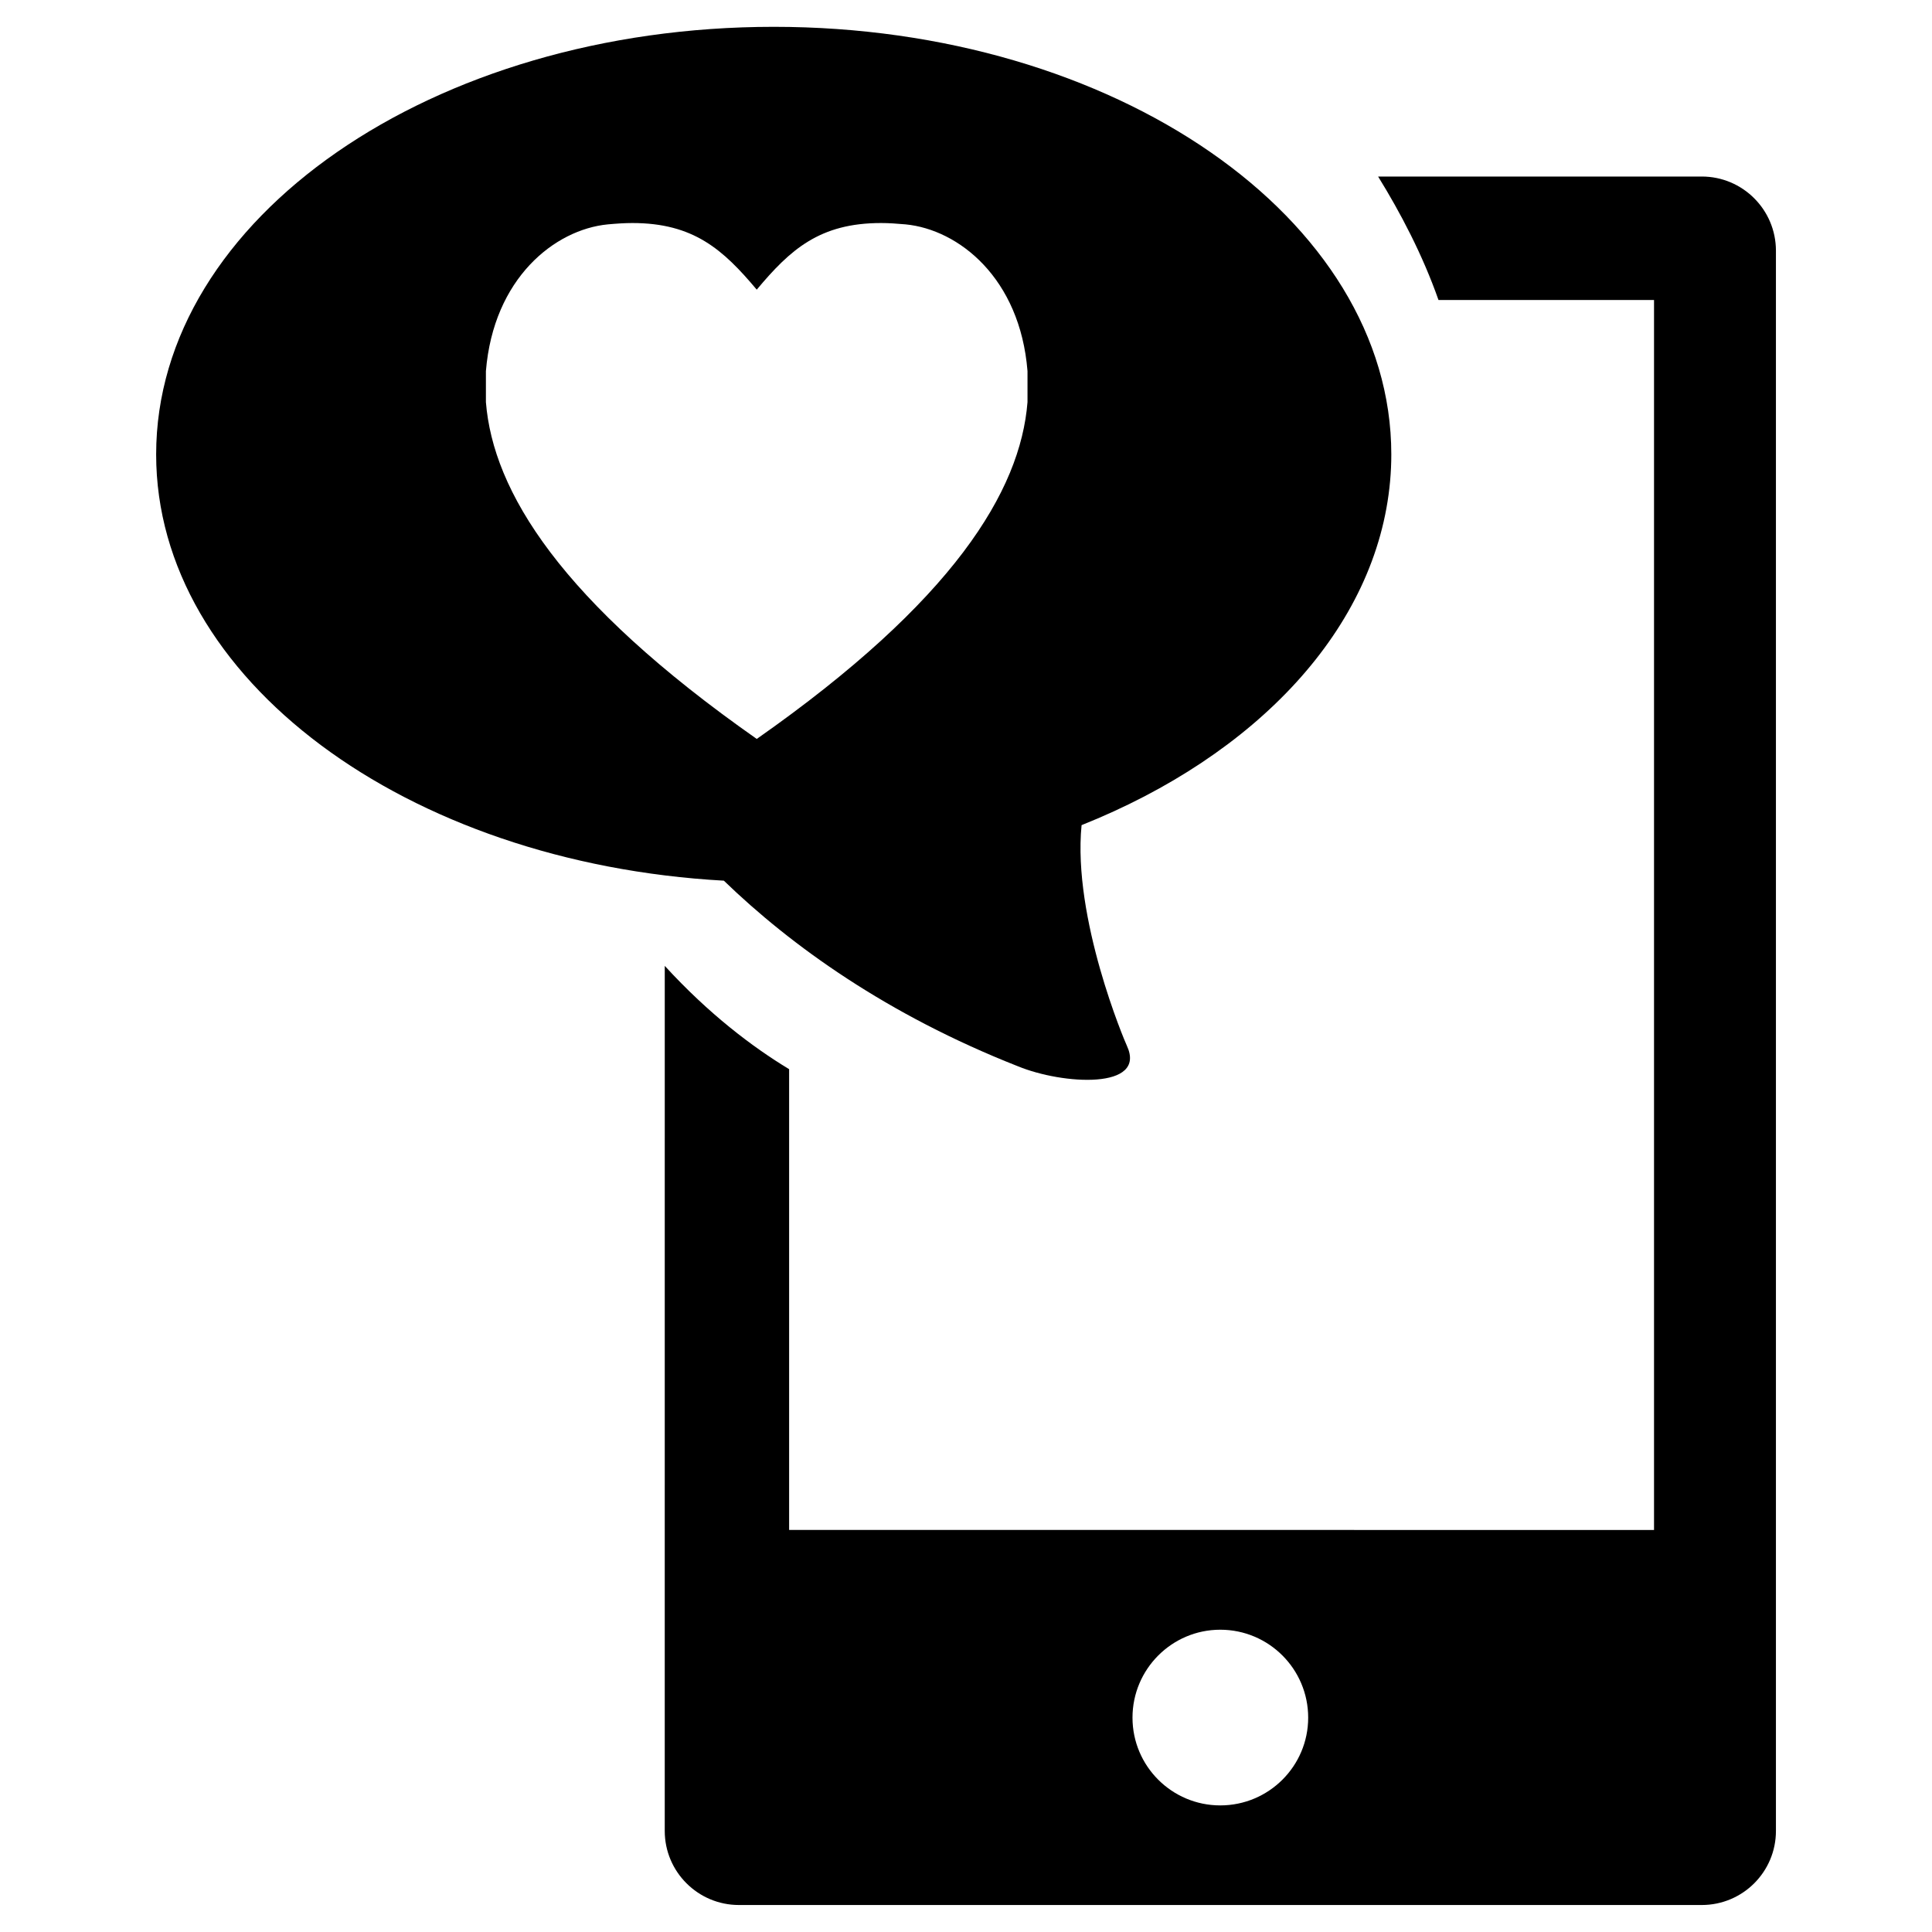
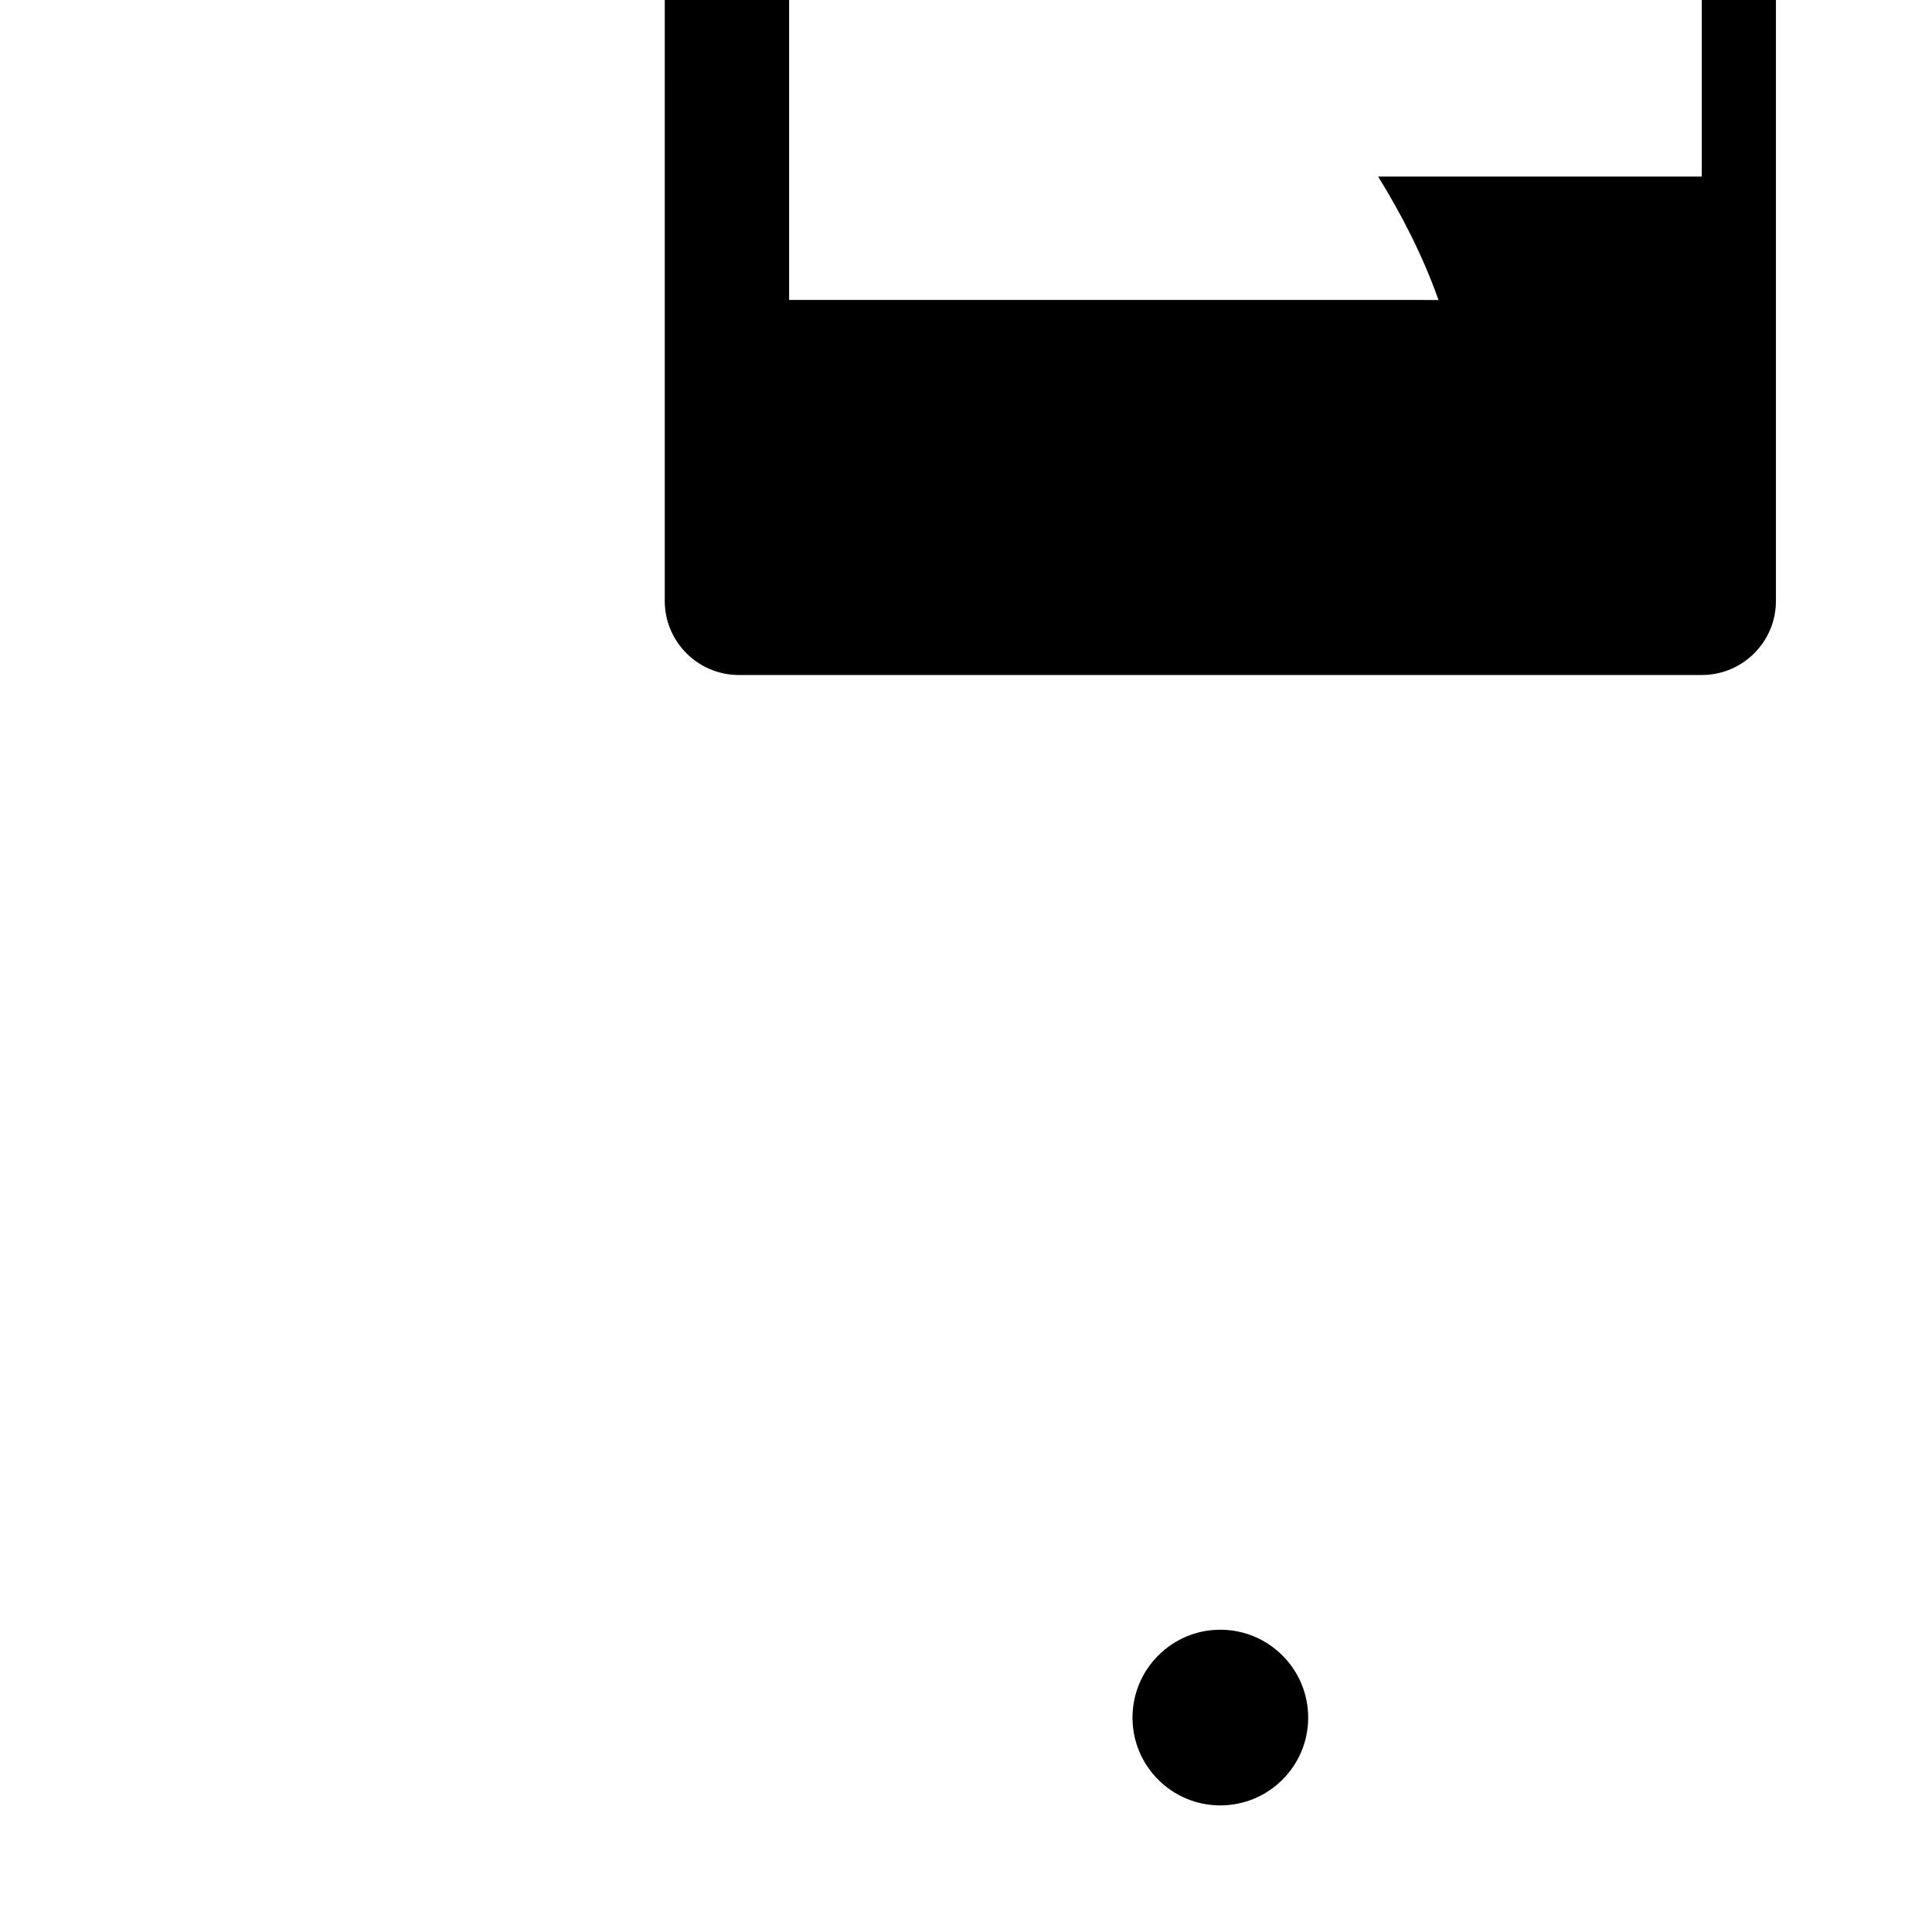
<svg xmlns="http://www.w3.org/2000/svg" fill="#000000" width="800px" height="800px" version="1.1" viewBox="144 144 512 512">
  <g>
-     <path d="m594.99 190.79h-85.773c5.898 9.531 11.797 20.762 15.996 32.707h57.121v325.96l-229.21-0.004v-122.11c-9.719-5.879-21.242-14.59-32.957-27.375l-0.004 229.25c0 10.832 8.816 19.629 19.648 19.629h255.18c10.852 0 19.648-8.797 19.648-19.629v-418.81c-0.02-10.832-8.816-19.625-19.648-19.625zm-127.61 431.66c-12.824 0-23.258-10.41-23.258-23.258 0-12.848 10.434-23.301 23.258-23.301 12.867 0 23.301 10.434 23.301 23.301 0 12.844-10.434 23.258-23.301 23.258z" />
-     <path d="m413.71 426.55c11.945 4.934 34.32 6.254 28.926-5.414-0.523-1.09-14.441-33.754-12.008-58.465 46.289-18.473 78.281-52.164 81.766-91.211 0.211-2.332 0.316-4.66 0.316-7.031 0-62.555-73.285-113.32-163.65-113.32-90.391 0-163.68 50.738-163.68 113.32 0 59.492 66.25 108.28 150.45 112.96 17.84 17.254 43.285 35.539 77.879 49.164zm-140.94-175.98v-8.211c2.016-24.664 18.262-37.535 32.309-38.898 2.309-0.211 4.473-0.355 6.508-0.355 16.207 0 24.035 7.031 32.957 17.656 8.902-10.645 16.688-17.656 32.938-17.656 2.035 0 4.176 0.148 6.508 0.355 14.066 1.363 30.332 14.211 32.309 38.879v8.23c-1.867 23.594-19.668 52.73-71.75 89.258-52.086-36.527-69.887-65.664-71.777-89.258z" />
+     <path d="m594.99 190.79h-85.773c5.898 9.531 11.797 20.762 15.996 32.707h57.121l-229.21-0.004v-122.11c-9.719-5.879-21.242-14.59-32.957-27.375l-0.004 229.25c0 10.832 8.816 19.629 19.648 19.629h255.18c10.852 0 19.648-8.797 19.648-19.629v-418.81c-0.02-10.832-8.816-19.625-19.648-19.625zm-127.61 431.66c-12.824 0-23.258-10.41-23.258-23.258 0-12.848 10.434-23.301 23.258-23.301 12.867 0 23.301 10.434 23.301 23.301 0 12.844-10.434 23.258-23.301 23.258z" />
  </g>
</svg>